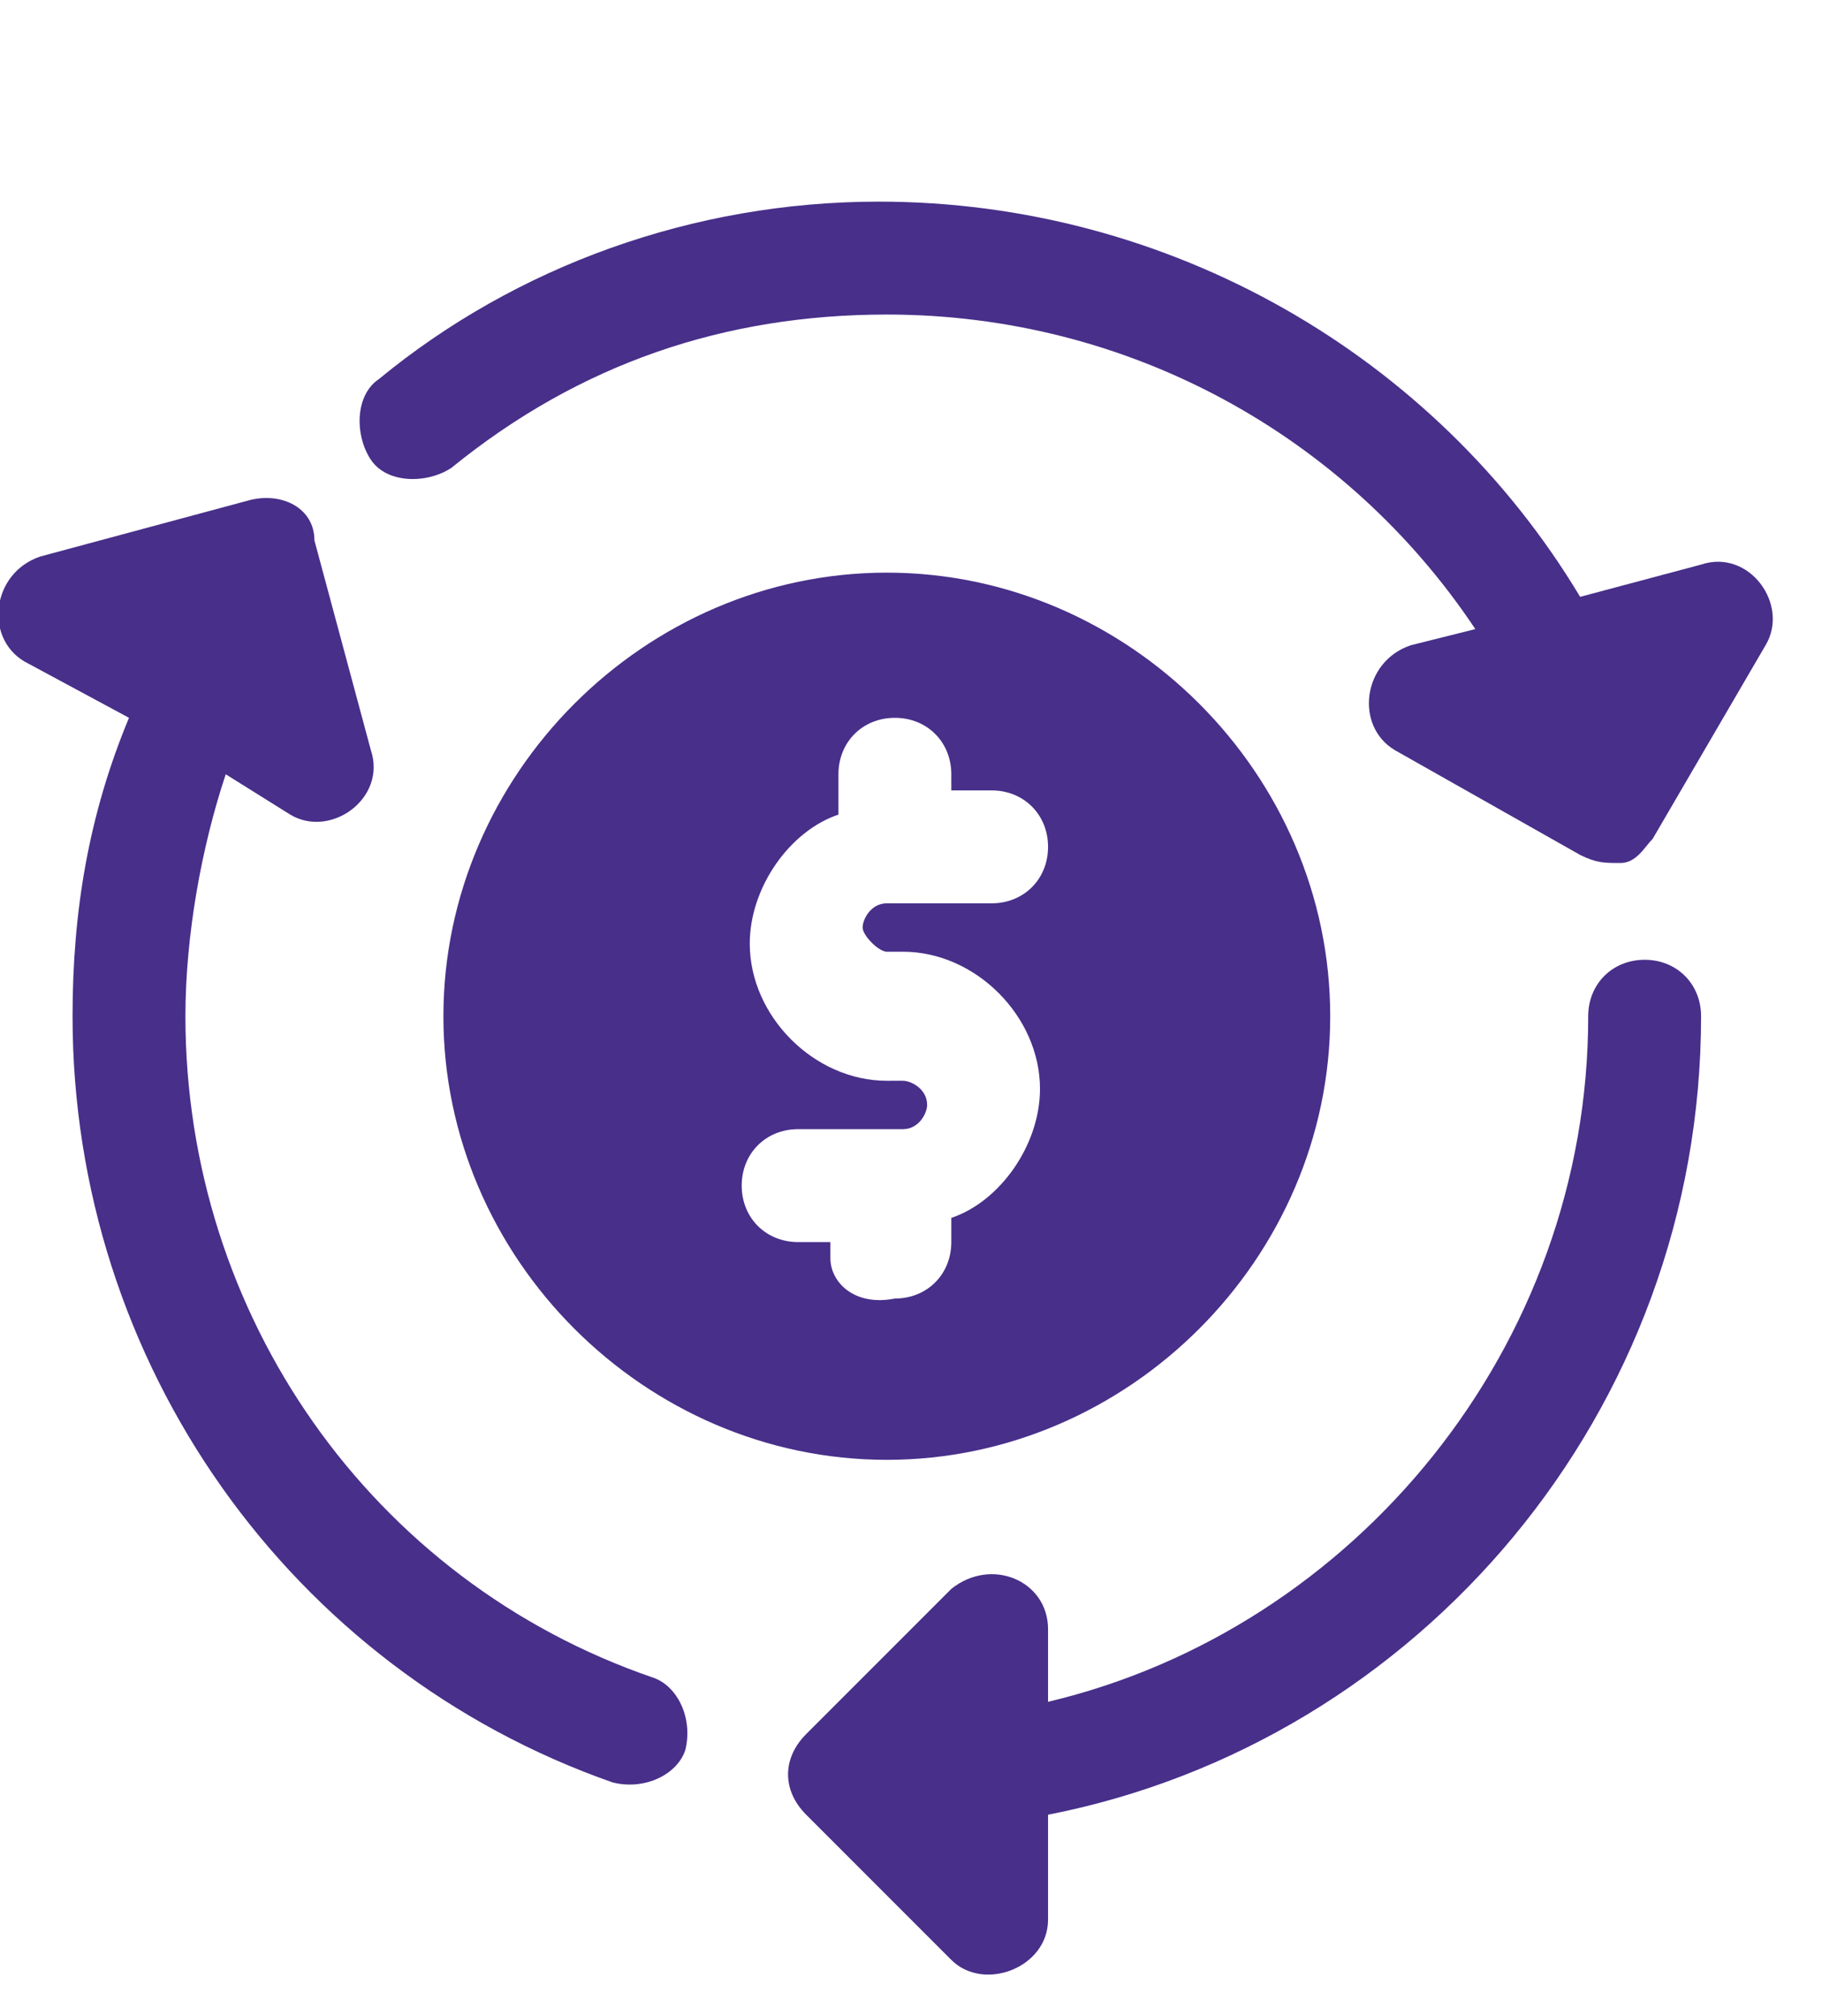
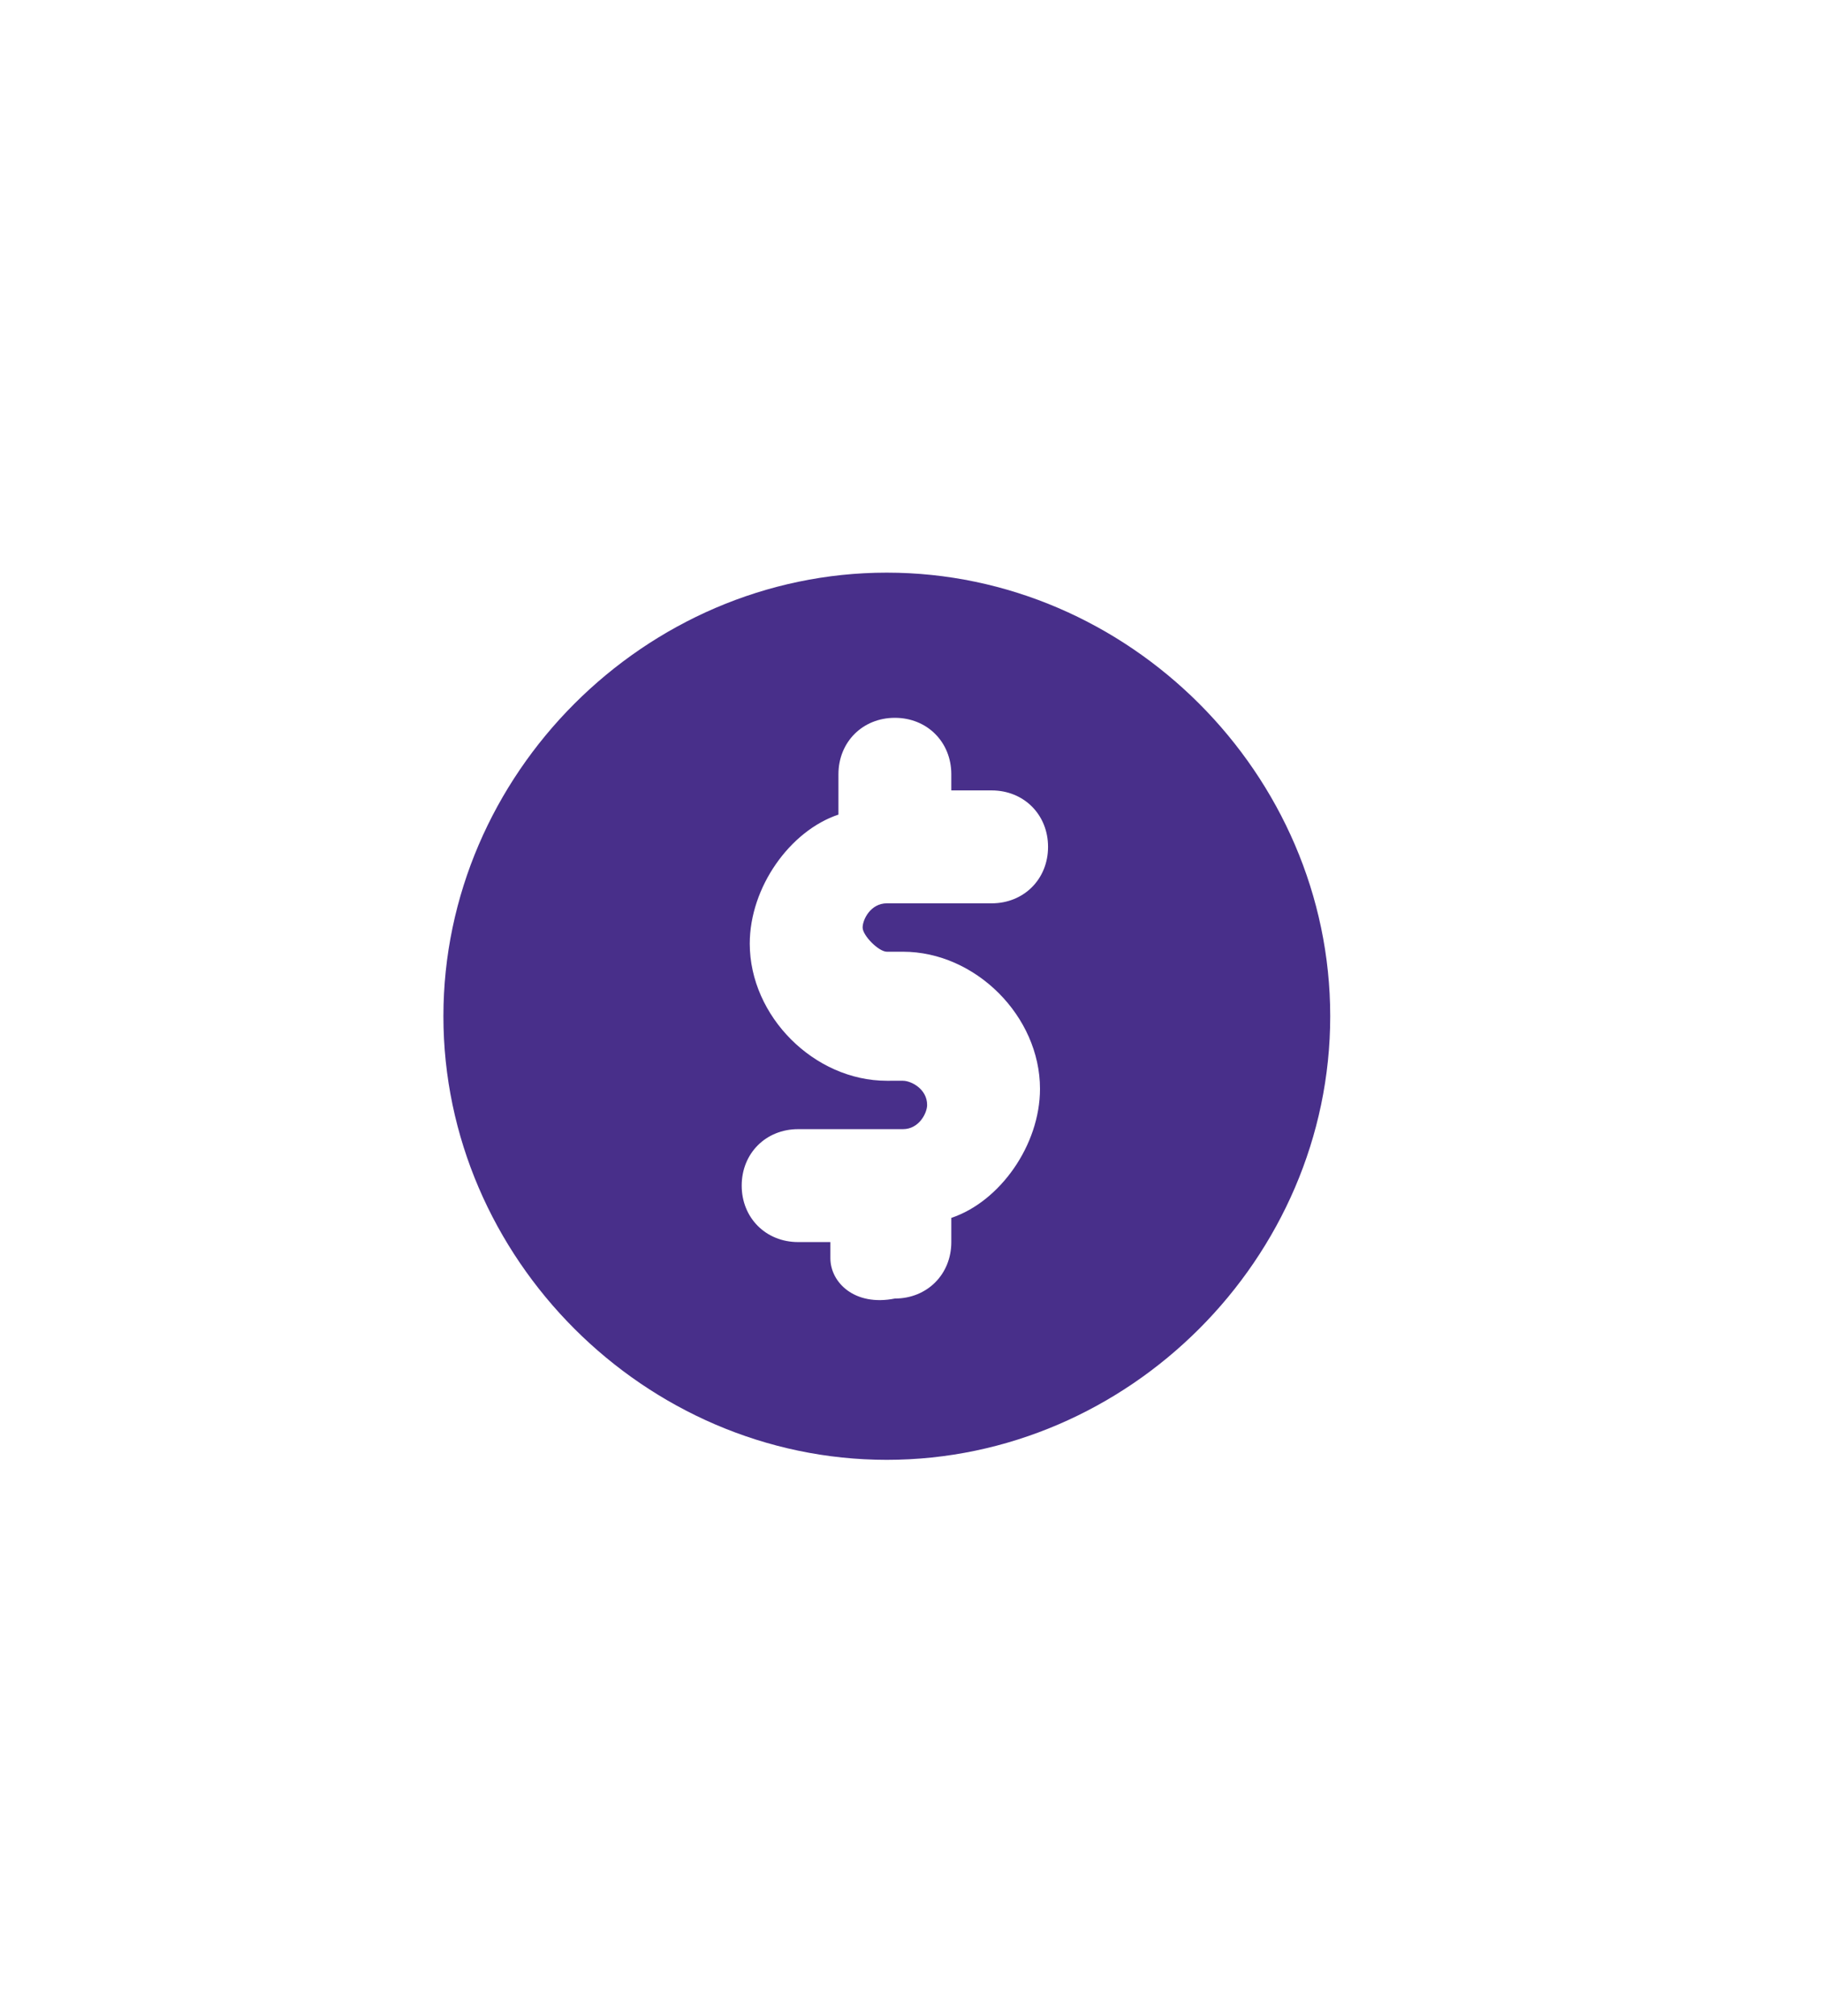
<svg xmlns="http://www.w3.org/2000/svg" version="1.1" id="mobile-money-transfer" x="0px" y="0px" viewBox="0 0 22.6 25" style="enable-background:new 0 0 22.6 25;" xml:space="preserve">
  <style type="text/css">
	.st0{fill:#482F8A;}
</style>
  <g>
    <path class="st0" d="M16.5,12.6c0-3-2.5-5.5-5.5-5.5s-5.5,2.5-5.5,5.5S8,18.1,11,18.1S16.5,15.6,16.5,12.6z M10.3,15.6v-0.2H9.9   c-0.4,0-0.7-0.3-0.7-0.7S9.5,14,9.9,14h1.3c0.2,0,0.3-0.2,0.3-0.3c0-0.2-0.2-0.3-0.3-0.3H11c-0.9,0-1.7-0.8-1.7-1.7   c0-0.7,0.5-1.4,1.1-1.6V9.6c0-0.4,0.3-0.7,0.7-0.7s0.7,0.3,0.7,0.7v0.2h0.5c0.4,0,0.7,0.3,0.7,0.7s-0.3,0.7-0.7,0.7H11   c-0.2,0-0.3,0.2-0.3,0.3s0.2,0.3,0.3,0.3h0.2c0.9,0,1.7,0.8,1.7,1.7c0,0.7-0.5,1.4-1.1,1.6v0.3c0,0.4-0.3,0.7-0.7,0.7   C10.6,16.2,10.3,15.9,10.3,15.6z" />
-     <path class="st0" d="M20.4,11.9c-0.4,0-0.7,0.3-0.7,0.7c0,4.1-2.9,7.6-6.7,8.5v-0.9c0-0.6-0.7-0.9-1.2-0.5L10,21.5   c-0.3,0.3-0.3,0.7,0,1l1.8,1.8c0.4,0.4,1.2,0.1,1.2-0.5v-1.3c4.6-0.9,8.1-5,8.1-9.9C21.1,12.2,20.8,11.9,20.4,11.9z" />
-     <path class="st0" d="M8.1,20.8c-3.5-1.2-5.8-4.5-5.8-8.2c0-1,0.2-2.1,0.5-3l0.8,0.5c0.5,0.3,1.2-0.2,1-0.8L3.9,6.7   c0-0.4-0.4-0.6-0.8-0.5L0.5,6.9c-0.6,0.2-0.7,1-0.2,1.3l1.3,0.7c-0.5,1.2-0.7,2.4-0.7,3.7c0,4.3,2.7,8.1,6.7,9.5   C8,22.2,8.4,22,8.5,21.7C8.6,21.3,8.4,20.9,8.1,20.8z" />
-     <path class="st0" d="M21.1,7l-1.5,0.4c-1.8-3-5.1-4.9-8.7-4.9c-2.3,0-4.5,0.8-6.2,2.2c-0.3,0.2-0.3,0.7-0.1,1C4.8,6,5.3,6,5.6,5.8   C7.2,4.5,9,3.9,11,3.9c3,0,5.7,1.5,7.3,3.9L17.5,8c-0.6,0.2-0.7,1-0.2,1.3l2.3,1.3c0.2,0.1,0.3,0.1,0.5,0.1s0.3-0.2,0.4-0.3L21.9,8   C22.2,7.5,21.7,6.8,21.1,7z" />
  </g>
</svg>